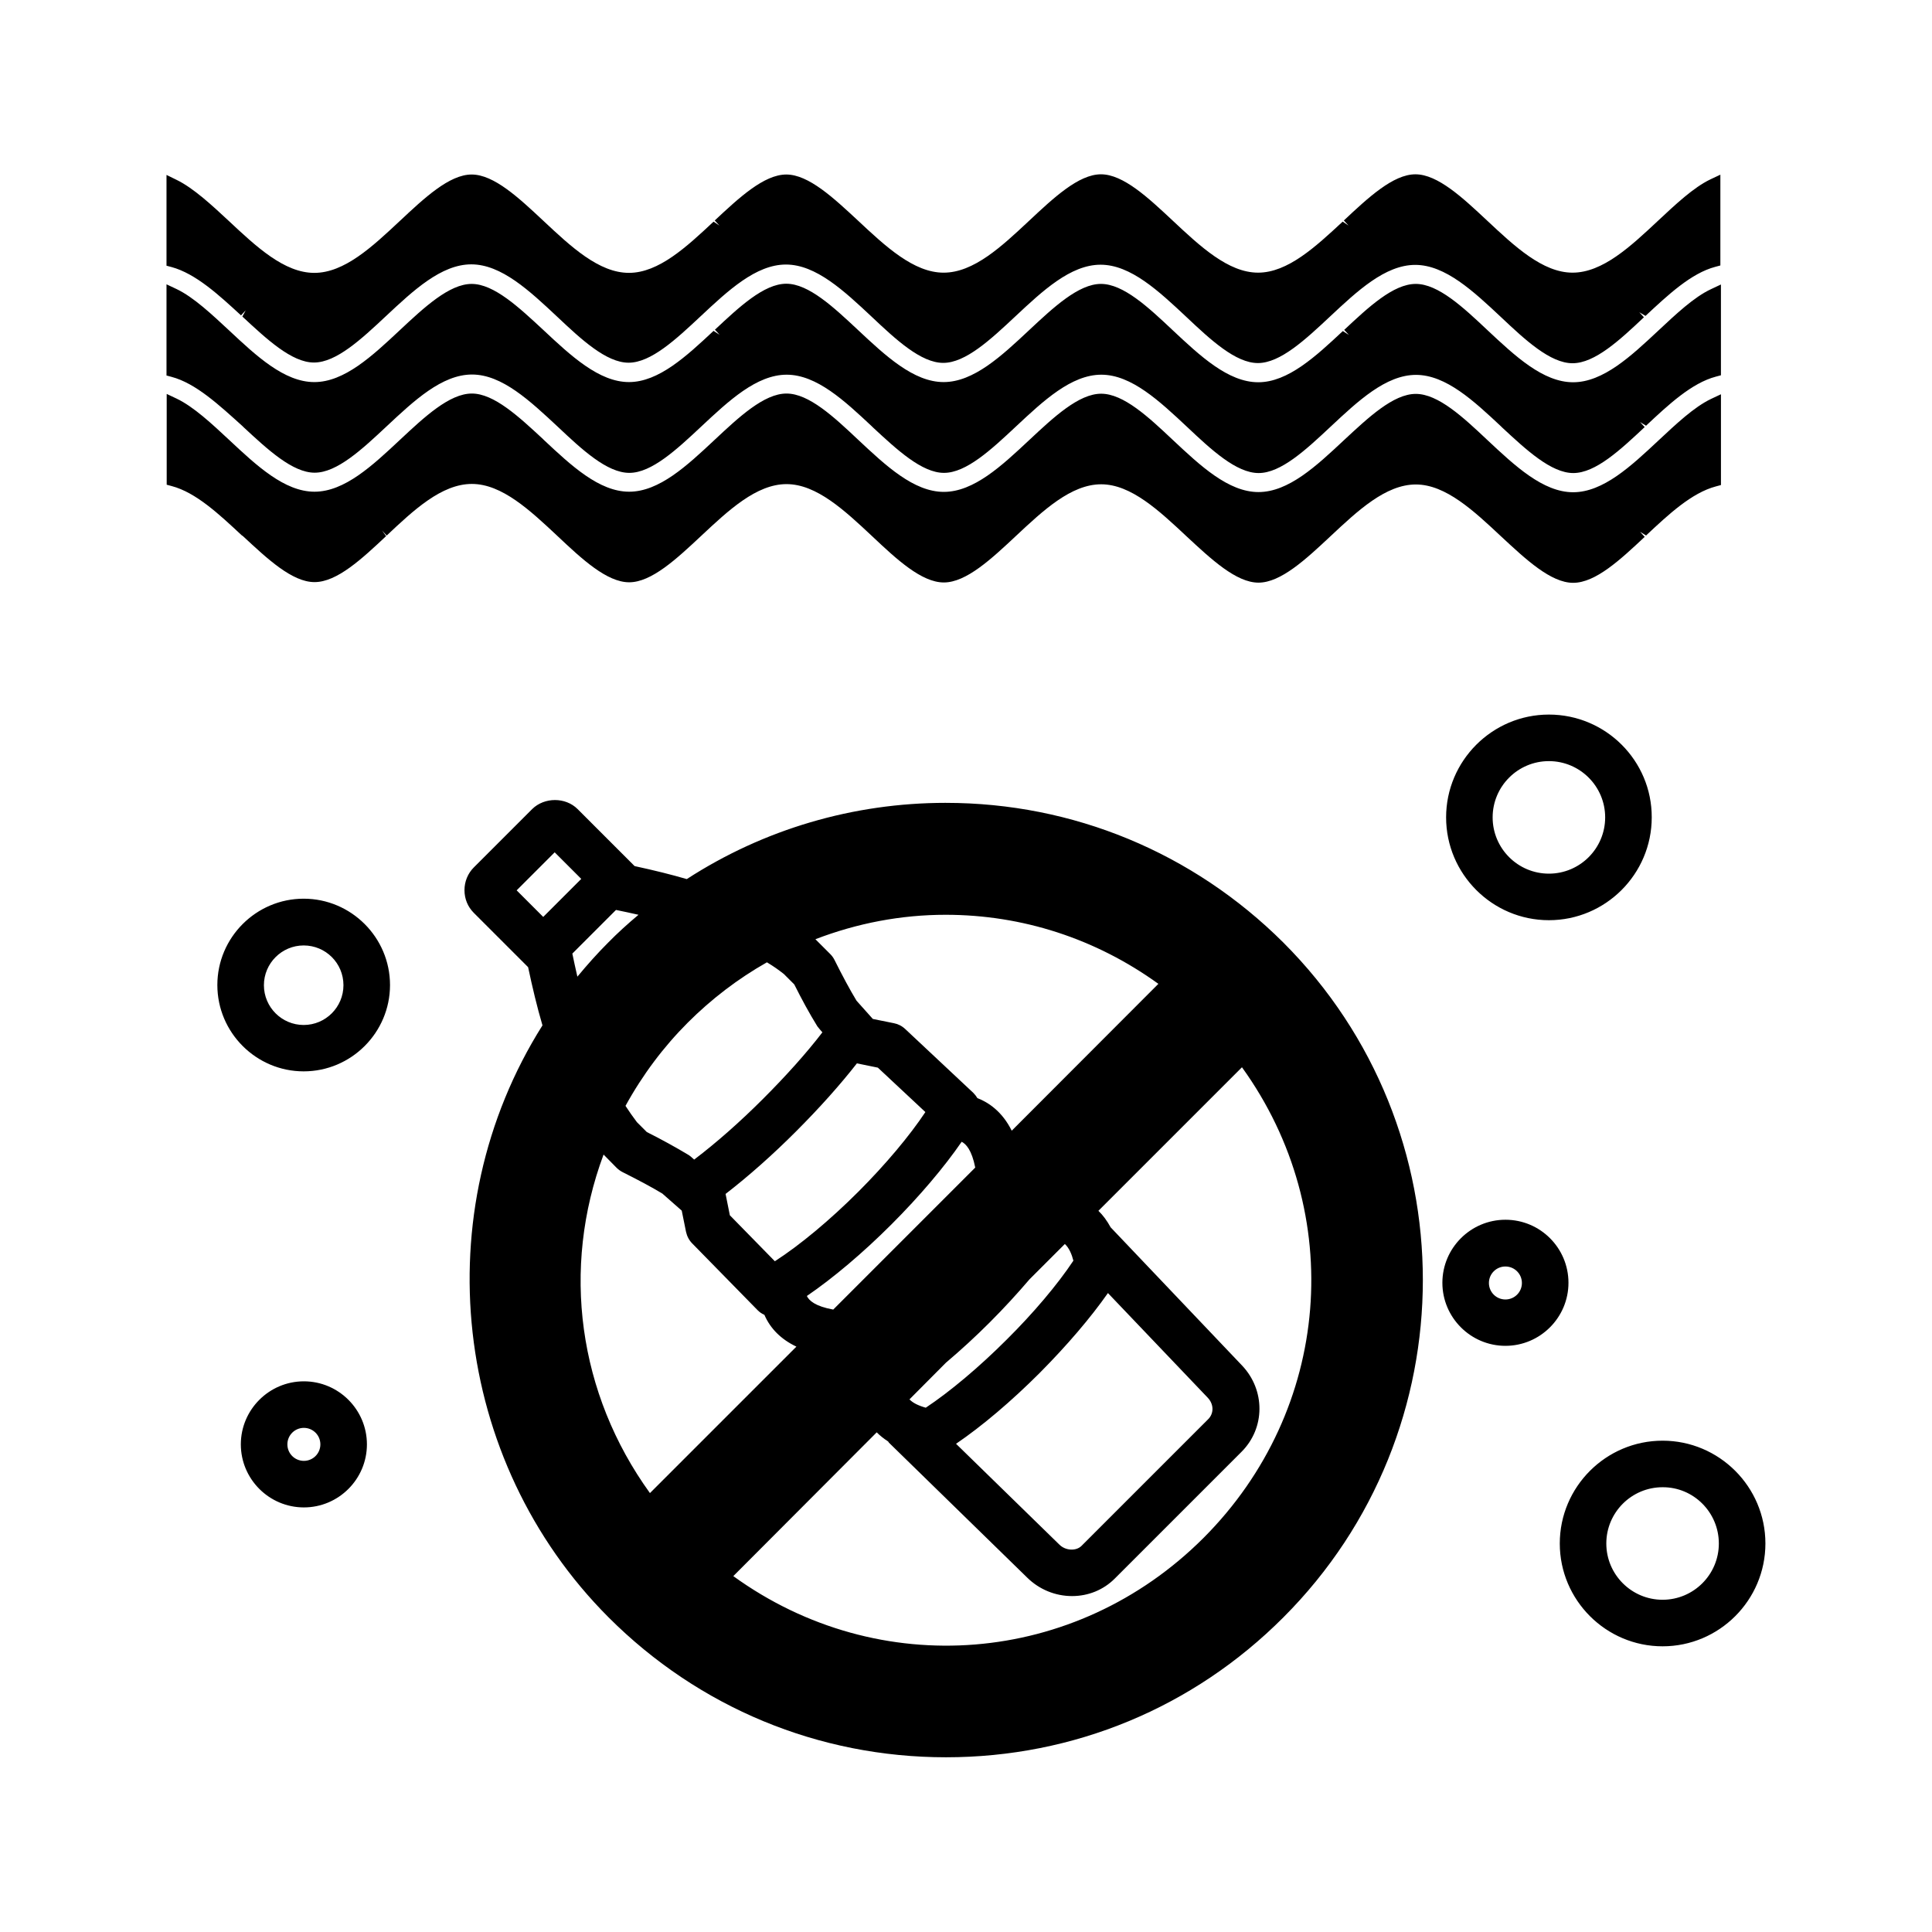
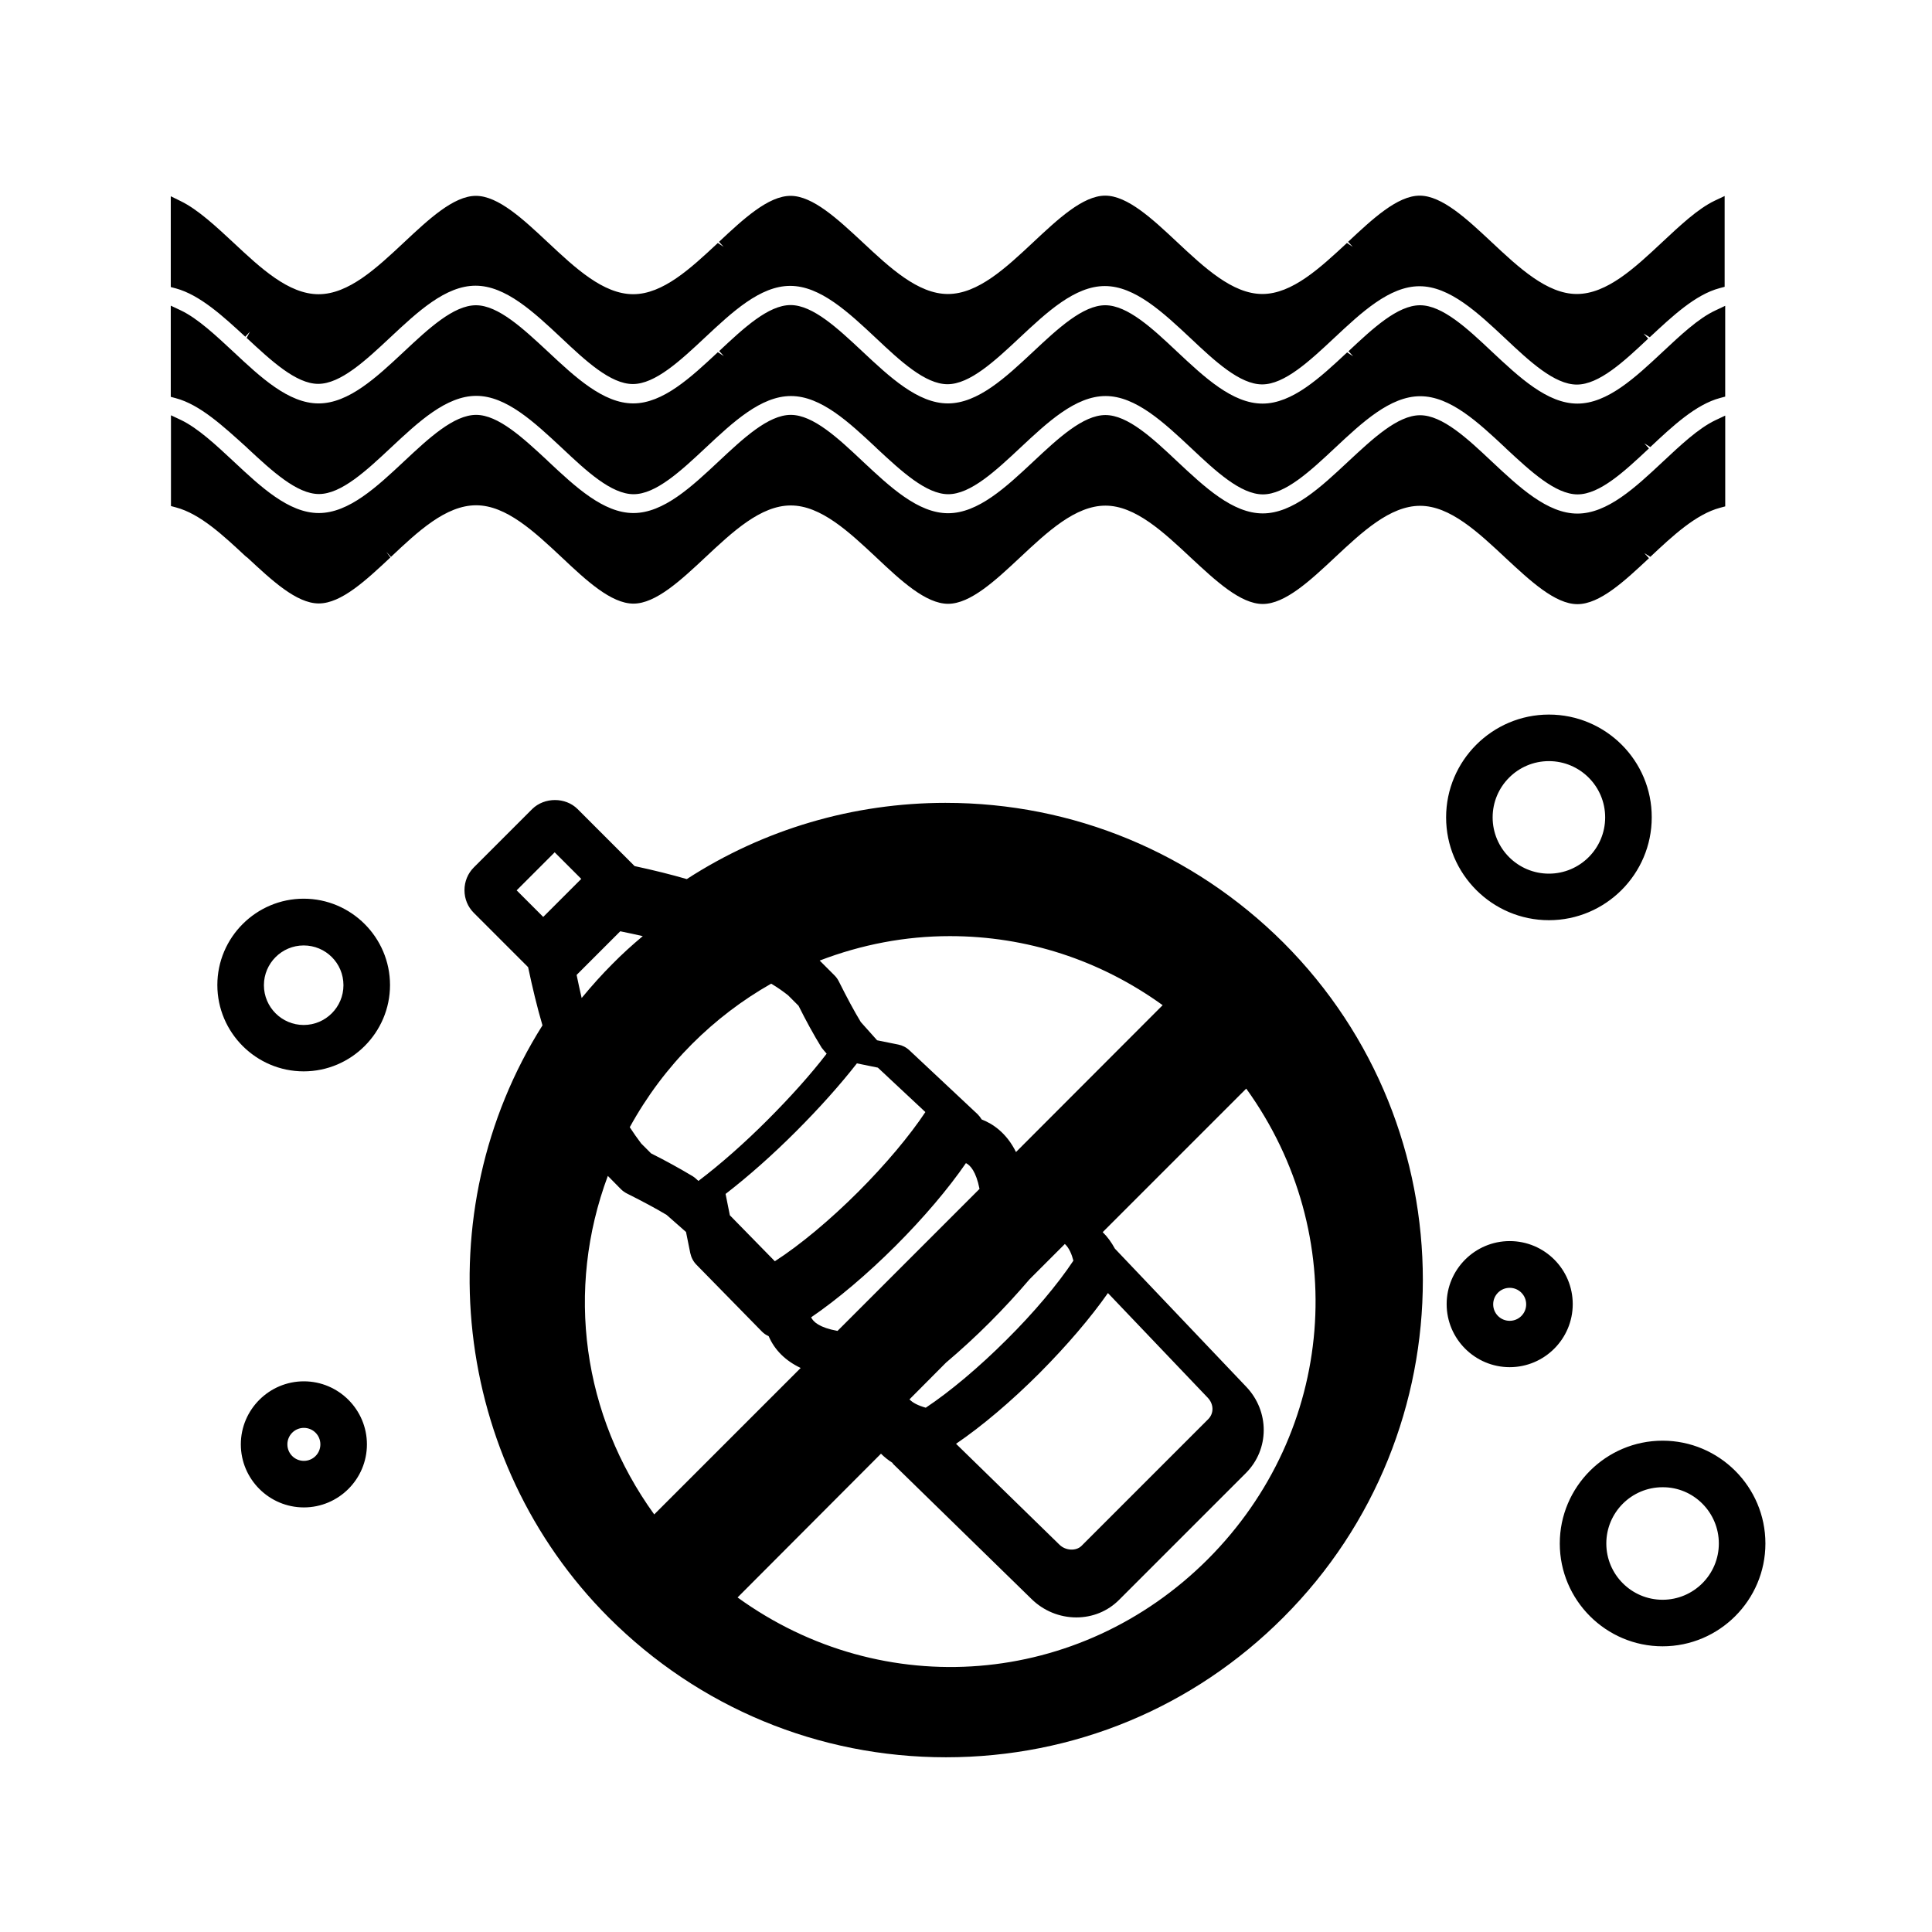
<svg xmlns="http://www.w3.org/2000/svg" fill="#000000" width="800px" height="800px" version="1.1" viewBox="144 144 512 512">
-   <path d="m554.48 333.37c-15.012 0-27.246 12.234-27.246 27.246 0 15.012 12.234 27.246 27.246 27.246s27.246-12.234 27.246-27.246c0.051-15.008-12.184-27.246-27.246-27.246zm14.906 27.246c0 8.227-6.684 14.91-14.91 14.91-8.227 0-14.91-6.684-14.91-14.91 0-8.227 6.684-14.91 14.91-14.91 8.227 0.004 14.91 6.688 14.91 14.91zm15.219 165.18c-15.012 0-27.246 12.234-27.246 27.246s12.234 27.246 27.246 27.246 27.246-12.234 27.246-27.246-12.234-27.246-27.246-27.246zm14.906 27.246c0 8.227-6.684 14.91-14.91 14.91-8.227 0-14.91-6.684-14.91-14.91 0-8.227 6.684-14.91 14.91-14.91 8.23-0.051 14.91 6.684 14.91 14.91zm-374.98-42.977c-9.203 0-16.707 7.504-16.707 16.707 0 9.203 7.504 16.707 16.707 16.707 9.203 0 16.707-7.504 16.707-16.707 0-9.203-7.504-16.707-16.707-16.707zm4.371 16.707c0 2.418-1.953 4.371-4.371 4.371-2.418 0-4.371-1.953-4.371-4.371 0-2.418 1.953-4.371 4.371-4.371 2.418 0 4.371 1.953 4.371 4.371zm-4.422-144.61c-12.594 0-22.879 10.281-22.879 22.879 0 12.594 10.281 22.879 22.879 22.879 12.594 0 22.879-10.281 22.879-22.879-0.004-12.598-10.285-22.879-22.879-22.879zm10.539 22.93c0 5.809-4.731 10.539-10.539 10.539-5.809 0-10.539-4.731-10.539-10.539s4.731-10.539 10.539-10.539c5.809 0 10.539 4.676 10.539 10.539zm159.62-48.328c-24.523 0-48.223 6.992-68.633 20.203-4.062-1.184-8.586-2.312-13.828-3.445l-15.113-15.113c-3.188-3.188-8.789-3.188-12.031 0l-15.473 15.473c-1.594 1.594-2.469 3.754-2.469 6.016 0 2.312 0.875 4.422 2.469 6.016l14.395 14.395c1.133 5.348 2.363 10.539 3.805 15.422-31.258 49.559-23.957 115.36 17.531 156.9 23.906 23.906 55.676 37.066 89.402 37.066 33.828 0 65.547-13.16 89.402-37.066 49.301-49.301 49.301-129.55 0-178.85-23.961-23.852-55.734-37.016-89.457-37.016zm-96.598 20.152-10.078 10.078-7.043-7.043 10.078-10.078zm166.05 137.52c1.594 1.695 1.645 4.113 0.102 5.656l-33.621 33.621c-1.441 1.387-4.215 1.234-5.809-0.359l-27.402-26.734c6.891-4.68 14.703-11.309 22.156-18.766 7.301-7.352 13.52-14.652 18.098-21.18zm-53.312-15.422c-7.25 7.25-15.012 13.777-21.438 18.043-2.004-0.566-3.445-1.285-4.32-2.211l9.664-9.715c4.012-3.394 7.918-6.992 11.566-10.641 3.703-3.703 7.301-7.609 10.59-11.465l9.355-9.355c1.133 1.027 1.852 2.777 2.262 4.422-4.156 6.269-10.582 13.879-17.68 20.922zm-74.492-38.609c6.066-4.68 12.492-10.383 18.609-16.504 6.324-6.324 11.773-12.441 16.195-18.098l5.551 1.133 12.594 11.773c-4.164 6.273-10.539 13.879-17.734 21.078-7.559 7.559-15.527 14.188-22.156 18.457l-11.926-12.184zm43.957 8.074c7.402-7.402 13.984-15.164 18.609-21.898 1.133 0.566 2.672 2.16 3.598 6.836l-37.633 37.633c-4.832-0.875-6.426-2.418-6.992-3.598 6.945-4.734 14.859-11.418 22.418-18.973zm31.875-24.832c-2.519-5.09-6.168-7.504-9.098-8.637-0.309-0.516-0.668-0.977-1.078-1.387l-18.043-16.914c-0.875-0.824-1.902-1.336-2.981-1.543l-5.606-1.133-4.32-4.832c-1.801-2.981-3.703-6.527-5.809-10.746-0.309-0.617-0.668-1.133-1.184-1.645l-3.906-3.906c11.105-4.266 22.723-6.477 34.496-6.477 20.359 0 39.789 6.324 56.395 18.301zm-50.844-26.836 0.668 0.77c-4.215 5.5-9.664 11.566-15.73 17.633-6.016 6.016-12.285 11.566-18.25 16.09l-0.516-0.461c-0.309-0.309-0.617-0.516-0.977-0.77-3.445-2.055-7.144-4.113-11.055-6.066l-2.621-2.621c-1.078-1.441-2.004-2.727-3.031-4.32 4.523-8.227 10.078-15.629 16.504-22.055 6.219-6.219 13.262-11.617 20.977-15.988 1.801 1.078 3.086 2.004 4.473 3.086l2.777 2.777c1.953 3.906 3.957 7.609 6.117 11.105 0.25 0.254 0.457 0.617 0.664 0.82zm-57.324 33.16 3.445 3.496c0.461 0.461 1.027 0.875 1.645 1.184 4.215 2.109 7.762 4.012 10.488 5.656l5.141 4.523 1.133 5.606c0.258 1.184 0.824 2.262 1.645 3.086l17.324 17.684c0.516 0.516 1.078 0.926 1.801 1.234 1.594 3.703 4.473 6.527 8.484 8.43l-38.812 38.812c-19.027-26.324-23.551-59.484-12.293-89.711zm72.387 73.617c0.875 0.875 1.902 1.695 3.031 2.418 0.102 0.207 0.258 0.41 0.461 0.566l36.398 35.523c3.188 3.137 7.453 4.883 11.875 4.883 4.32 0 8.328-1.645 11.309-4.625l33.621-33.621c6.273-6.273 6.324-16.348 0.102-22.879l-34.805-36.602c-0.926-1.695-2.004-3.188-3.238-4.371l38.043-38.043c27.863 38.66 23.699 90.789-10.18 124.72-33.93 33.93-86.059 38.043-124.62 10.129zm-79.324-120.76c-0.516-2.211-0.926-4.164-1.336-6.117l11.566-11.566c2.004 0.41 3.957 0.824 5.965 1.285-2.828 2.363-5.551 4.832-8.07 7.402-2.727 2.727-5.402 5.707-8.125 8.996zm245.94 64.418c-9.203 0-16.707 7.504-16.707 16.707s7.504 16.707 16.707 16.707 16.707-7.504 16.707-16.707-7.453-16.707-16.707-16.707zm4.367 16.758c0 2.418-1.953 4.371-4.371 4.371-2.418 0-4.371-1.953-4.371-4.371s1.953-4.371 4.371-4.371c2.418 0.004 4.371 1.957 4.371 4.371zm-339.3-198.18c-5.965-5.551-12.082-11.309-18.508-13.008l-1.336-0.359v-24.059l2.621 1.234c4.523 2.16 9.355 6.684 13.984 11 7.199 6.734 14.602 13.676 22.57 13.676s15.371-6.941 22.57-13.676c6.582-6.168 13.211-12.34 19.125-12.34 5.859 0 12.441 6.117 18.816 12.031l0.309 0.309c7.199 6.734 14.602 13.676 22.57 13.676s15.371-6.941 22.57-13.676c6.477-6.066 13.16-12.34 19.125-12.34 5.91 0 12.543 6.168 18.918 12.184 7.402 6.941 14.805 13.879 22.773 13.879s15.371-6.941 22.57-13.676c6.582-6.168 13.211-12.34 19.125-12.34 5.91 0 12.543 6.168 18.918 12.184 7.402 6.941 14.805 13.879 22.773 13.879s15.371-6.941 22.57-13.676c6.527-6.066 13.16-12.34 19.125-12.34 5.91 0 12.543 6.168 18.918 12.184 7.352 6.891 14.805 13.879 22.773 13.879s15.371-6.941 22.57-13.676c4.68-4.371 9.461-8.895 13.984-11.055l2.621-1.234v24.059l-1.336 0.359c-6.426 1.695-12.594 7.453-18.508 13.008l-1.594-0.977 1.234 1.336c-6.426 6.016-13.008 12.184-18.969 12.184-5.91 0-12.543-6.219-18.969-12.184-7.352-6.891-14.805-13.879-22.723-13.879-7.969 0-15.371 6.941-22.57 13.676-6.582 6.168-13.211 12.34-19.125 12.34-5.91 0-12.543-6.219-18.969-12.184-7.352-6.891-14.805-13.879-22.723-13.879-7.969 0-15.371 6.941-22.57 13.676-6.582 6.168-13.211 12.34-19.125 12.34-5.91 0-12.543-6.168-18.918-12.184-7.352-6.891-14.805-13.879-22.773-13.879s-15.371 6.941-22.57 13.676c-6.582 6.168-13.211 12.34-19.125 12.34-5.91 0-12.543-6.168-18.918-12.184-7.352-6.891-14.805-13.879-22.773-13.879-8.02 0-15.422 6.941-22.57 13.676l-1.234-1.336 1.078 1.492c-6.426 6.016-13.008 12.184-18.969 12.184-5.965 0-12.543-6.219-18.969-12.184zm-18.559-41.953-1.336-0.359v-24.164l2.621 1.234c4.574 2.16 9.562 6.891 13.984 11 7.199 6.734 14.602 13.676 22.57 13.676s15.371-6.941 22.57-13.676c6.582-6.168 13.211-12.34 19.125-12.34 5.91 0 12.543 6.219 18.969 12.184 7.352 6.891 14.805 13.828 22.723 13.828 7.867 0 15.27-6.891 22.414-13.57l1.594 1.027-1.234-1.336c6.426-6.016 13.008-12.184 18.918-12.184 5.91 0 12.543 6.219 18.918 12.184 7.352 6.891 14.805 13.879 22.773 13.879s15.371-6.941 22.57-13.676c6.582-6.168 13.211-12.34 19.125-12.34 5.91 0 12.543 6.168 18.918 12.184 7.402 6.941 14.805 13.879 22.773 13.879 7.867 0 15.27-6.891 22.414-13.57l1.594 1.027-1.234-1.336c6.426-6.016 13.008-12.184 18.969-12.184 5.91 0 12.543 6.168 18.918 12.184 7.402 6.941 14.805 13.879 22.773 13.879s15.371-6.941 22.57-13.676c4.68-4.371 9.461-8.895 13.984-11l2.621-1.234v24.059l-1.336 0.359c-6.426 1.695-12.594 7.453-18.508 13.008l-1.594-0.977 1.234 1.336c-6.426 6.016-13.008 12.184-18.918 12.184-5.859 0-12.441-6.117-18.816-12.031l-0.309-0.309c-7.199-6.734-14.602-13.676-22.57-13.676s-15.371 6.941-22.57 13.676c-6.582 6.168-13.211 12.34-19.125 12.34-5.91 0-12.543-6.168-18.918-12.184-7.352-6.891-14.805-13.879-22.773-13.879s-15.371 6.941-22.57 13.676c-6.582 6.168-13.211 12.34-19.125 12.34-5.859 0-12.441-6.117-18.816-12.031l-0.309-0.309c-7.199-6.734-14.602-13.676-22.57-13.676s-15.371 6.941-22.57 13.676c-6.582 6.168-13.211 12.34-19.125 12.34-5.91 0-12.543-6.168-18.918-12.184-7.402-6.891-14.805-13.879-22.773-13.879s-15.371 6.941-22.57 13.676c-6.582 6.168-13.211 12.34-19.125 12.34-5.859 0-12.441-6.117-18.816-12.031l-0.309-0.309c-6.207-5.598-12.379-11.355-18.805-13.055zm0-29.098-1.336-0.359v-24.059l2.621 1.285c4.574 2.211 9.562 6.891 13.984 11 7.199 6.734 14.602 13.676 22.57 13.676s15.371-6.941 22.57-13.676c6.582-6.168 13.211-12.391 19.125-12.391 5.91 0 12.543 6.219 18.969 12.234 7.352 6.891 14.754 13.828 22.723 13.828 7.867 0 15.27-6.891 22.414-13.57l1.543 1.027-1.234-1.336c6.426-6.016 13.059-12.184 18.969-12.184 5.91 0 12.543 6.219 18.969 12.184 7.352 6.891 14.805 13.828 22.723 13.828 7.969 0 15.371-6.941 22.57-13.676 6.582-6.168 13.211-12.391 19.125-12.391 5.91 0 12.543 6.219 18.918 12.184 7.352 6.891 14.805 13.879 22.723 13.879 7.867 0 15.27-6.891 22.414-13.52l1.543 1.027-1.234-1.336c6.426-6.016 13.059-12.234 18.969-12.234 5.91 0 12.543 6.219 18.918 12.184 7.352 6.891 14.805 13.879 22.723 13.879 7.969 0 15.371-6.941 22.57-13.676 4.68-4.371 9.461-8.895 13.984-11.055l2.621-1.234v24.059l-1.336 0.359c-6.426 1.695-12.543 7.453-18.508 13.008l-1.645-0.977 1.234 1.336c-6.375 6.016-13.008 12.184-18.918 12.184-5.91 0-12.543-6.168-18.918-12.184-7.352-6.891-14.805-13.879-22.773-13.879s-15.371 6.941-22.57 13.676c-6.582 6.168-13.211 12.34-19.125 12.34-5.91 0-12.543-6.168-18.918-12.184-7.352-6.891-14.805-13.879-22.773-13.879s-15.371 6.941-22.57 13.676c-6.582 6.168-13.211 12.34-19.125 12.34-5.91 0-12.543-6.168-18.918-12.184-7.352-6.891-14.805-13.879-22.773-13.879s-15.371 6.941-22.57 13.676c-6.582 6.168-13.211 12.34-19.125 12.34-5.91 0-12.543-6.168-18.918-12.184-7.352-6.891-14.805-13.879-22.773-13.879s-15.371 6.941-22.57 13.676c-6.582 6.168-13.211 12.34-19.125 12.34-5.91 0-12.543-6.219-18.969-12.184l0.875-1.645-1.234 1.336c-5.809-5.352-11.98-11.059-18.406-12.809z" />
+   <path d="m554.48 333.37c-15.012 0-27.246 12.234-27.246 27.246 0 15.012 12.234 27.246 27.246 27.246s27.246-12.234 27.246-27.246c0.051-15.008-12.184-27.246-27.246-27.246zm14.906 27.246c0 8.227-6.684 14.91-14.91 14.91-8.227 0-14.91-6.684-14.91-14.91 0-8.227 6.684-14.91 14.91-14.91 8.227 0.004 14.91 6.688 14.91 14.91zm15.219 165.18c-15.012 0-27.246 12.234-27.246 27.246s12.234 27.246 27.246 27.246 27.246-12.234 27.246-27.246-12.234-27.246-27.246-27.246zm14.906 27.246c0 8.227-6.684 14.91-14.91 14.91-8.227 0-14.91-6.684-14.91-14.91 0-8.227 6.684-14.91 14.91-14.91 8.23-0.051 14.91 6.684 14.91 14.91zm-374.98-42.977c-9.203 0-16.707 7.504-16.707 16.707 0 9.203 7.504 16.707 16.707 16.707 9.203 0 16.707-7.504 16.707-16.707 0-9.203-7.504-16.707-16.707-16.707zm4.371 16.707c0 2.418-1.953 4.371-4.371 4.371-2.418 0-4.371-1.953-4.371-4.371 0-2.418 1.953-4.371 4.371-4.371 2.418 0 4.371 1.953 4.371 4.371zm-4.422-144.61c-12.594 0-22.879 10.281-22.879 22.879 0 12.594 10.281 22.879 22.879 22.879 12.594 0 22.879-10.281 22.879-22.879-0.004-12.598-10.285-22.879-22.879-22.879zm10.539 22.93c0 5.809-4.731 10.539-10.539 10.539-5.809 0-10.539-4.731-10.539-10.539s4.731-10.539 10.539-10.539c5.809 0 10.539 4.676 10.539 10.539zm159.62-48.328c-24.523 0-48.223 6.992-68.633 20.203-4.062-1.184-8.586-2.312-13.828-3.445l-15.113-15.113c-3.188-3.188-8.789-3.188-12.031 0l-15.473 15.473c-1.594 1.594-2.469 3.754-2.469 6.016 0 2.312 0.875 4.422 2.469 6.016l14.395 14.395c1.133 5.348 2.363 10.539 3.805 15.422-31.258 49.559-23.957 115.36 17.531 156.9 23.906 23.906 55.676 37.066 89.402 37.066 33.828 0 65.547-13.16 89.402-37.066 49.301-49.301 49.301-129.55 0-178.85-23.961-23.852-55.734-37.016-89.457-37.016zm-96.598 20.152-10.078 10.078-7.043-7.043 10.078-10.078zm166.05 137.52c1.594 1.695 1.645 4.113 0.102 5.656l-33.621 33.621c-1.441 1.387-4.215 1.234-5.809-0.359l-27.402-26.734c6.891-4.68 14.703-11.309 22.156-18.766 7.301-7.352 13.52-14.652 18.098-21.18zm-53.312-15.422c-7.25 7.25-15.012 13.777-21.438 18.043-2.004-0.566-3.445-1.285-4.32-2.211l9.664-9.715c4.012-3.394 7.918-6.992 11.566-10.641 3.703-3.703 7.301-7.609 10.59-11.465l9.355-9.355c1.133 1.027 1.852 2.777 2.262 4.422-4.156 6.269-10.582 13.879-17.68 20.922zm-74.492-38.609c6.066-4.68 12.492-10.383 18.609-16.504 6.324-6.324 11.773-12.441 16.195-18.098l5.551 1.133 12.594 11.773c-4.164 6.273-10.539 13.879-17.734 21.078-7.559 7.559-15.527 14.188-22.156 18.457l-11.926-12.184m43.957 8.074c7.402-7.402 13.984-15.164 18.609-21.898 1.133 0.566 2.672 2.16 3.598 6.836l-37.633 37.633c-4.832-0.875-6.426-2.418-6.992-3.598 6.945-4.734 14.859-11.418 22.418-18.973zm31.875-24.832c-2.519-5.09-6.168-7.504-9.098-8.637-0.309-0.516-0.668-0.977-1.078-1.387l-18.043-16.914c-0.875-0.824-1.902-1.336-2.981-1.543l-5.606-1.133-4.32-4.832c-1.801-2.981-3.703-6.527-5.809-10.746-0.309-0.617-0.668-1.133-1.184-1.645l-3.906-3.906c11.105-4.266 22.723-6.477 34.496-6.477 20.359 0 39.789 6.324 56.395 18.301zm-50.844-26.836 0.668 0.77c-4.215 5.5-9.664 11.566-15.73 17.633-6.016 6.016-12.285 11.566-18.25 16.09l-0.516-0.461c-0.309-0.309-0.617-0.516-0.977-0.77-3.445-2.055-7.144-4.113-11.055-6.066l-2.621-2.621c-1.078-1.441-2.004-2.727-3.031-4.32 4.523-8.227 10.078-15.629 16.504-22.055 6.219-6.219 13.262-11.617 20.977-15.988 1.801 1.078 3.086 2.004 4.473 3.086l2.777 2.777c1.953 3.906 3.957 7.609 6.117 11.105 0.25 0.254 0.457 0.617 0.664 0.82zm-57.324 33.16 3.445 3.496c0.461 0.461 1.027 0.875 1.645 1.184 4.215 2.109 7.762 4.012 10.488 5.656l5.141 4.523 1.133 5.606c0.258 1.184 0.824 2.262 1.645 3.086l17.324 17.684c0.516 0.516 1.078 0.926 1.801 1.234 1.594 3.703 4.473 6.527 8.484 8.43l-38.812 38.812c-19.027-26.324-23.551-59.484-12.293-89.711zm72.387 73.617c0.875 0.875 1.902 1.695 3.031 2.418 0.102 0.207 0.258 0.41 0.461 0.566l36.398 35.523c3.188 3.137 7.453 4.883 11.875 4.883 4.32 0 8.328-1.645 11.309-4.625l33.621-33.621c6.273-6.273 6.324-16.348 0.102-22.879l-34.805-36.602c-0.926-1.695-2.004-3.188-3.238-4.371l38.043-38.043c27.863 38.66 23.699 90.789-10.18 124.72-33.93 33.93-86.059 38.043-124.62 10.129zm-79.324-120.76c-0.516-2.211-0.926-4.164-1.336-6.117l11.566-11.566c2.004 0.41 3.957 0.824 5.965 1.285-2.828 2.363-5.551 4.832-8.07 7.402-2.727 2.727-5.402 5.707-8.125 8.996zm245.94 64.418c-9.203 0-16.707 7.504-16.707 16.707s7.504 16.707 16.707 16.707 16.707-7.504 16.707-16.707-7.453-16.707-16.707-16.707zm4.367 16.758c0 2.418-1.953 4.371-4.371 4.371-2.418 0-4.371-1.953-4.371-4.371s1.953-4.371 4.371-4.371c2.418 0.004 4.371 1.957 4.371 4.371zm-339.3-198.18c-5.965-5.551-12.082-11.309-18.508-13.008l-1.336-0.359v-24.059l2.621 1.234c4.523 2.16 9.355 6.684 13.984 11 7.199 6.734 14.602 13.676 22.57 13.676s15.371-6.941 22.57-13.676c6.582-6.168 13.211-12.34 19.125-12.34 5.859 0 12.441 6.117 18.816 12.031l0.309 0.309c7.199 6.734 14.602 13.676 22.57 13.676s15.371-6.941 22.57-13.676c6.477-6.066 13.16-12.34 19.125-12.34 5.91 0 12.543 6.168 18.918 12.184 7.402 6.941 14.805 13.879 22.773 13.879s15.371-6.941 22.57-13.676c6.582-6.168 13.211-12.34 19.125-12.34 5.91 0 12.543 6.168 18.918 12.184 7.402 6.941 14.805 13.879 22.773 13.879s15.371-6.941 22.57-13.676c6.527-6.066 13.16-12.34 19.125-12.34 5.91 0 12.543 6.168 18.918 12.184 7.352 6.891 14.805 13.879 22.773 13.879s15.371-6.941 22.57-13.676c4.68-4.371 9.461-8.895 13.984-11.055l2.621-1.234v24.059l-1.336 0.359c-6.426 1.695-12.594 7.453-18.508 13.008l-1.594-0.977 1.234 1.336c-6.426 6.016-13.008 12.184-18.969 12.184-5.91 0-12.543-6.219-18.969-12.184-7.352-6.891-14.805-13.879-22.723-13.879-7.969 0-15.371 6.941-22.57 13.676-6.582 6.168-13.211 12.34-19.125 12.34-5.91 0-12.543-6.219-18.969-12.184-7.352-6.891-14.805-13.879-22.723-13.879-7.969 0-15.371 6.941-22.57 13.676-6.582 6.168-13.211 12.34-19.125 12.34-5.91 0-12.543-6.168-18.918-12.184-7.352-6.891-14.805-13.879-22.773-13.879s-15.371 6.941-22.57 13.676c-6.582 6.168-13.211 12.34-19.125 12.34-5.91 0-12.543-6.168-18.918-12.184-7.352-6.891-14.805-13.879-22.773-13.879-8.02 0-15.422 6.941-22.57 13.676l-1.234-1.336 1.078 1.492c-6.426 6.016-13.008 12.184-18.969 12.184-5.965 0-12.543-6.219-18.969-12.184zm-18.559-41.953-1.336-0.359v-24.164l2.621 1.234c4.574 2.16 9.562 6.891 13.984 11 7.199 6.734 14.602 13.676 22.57 13.676s15.371-6.941 22.57-13.676c6.582-6.168 13.211-12.34 19.125-12.34 5.91 0 12.543 6.219 18.969 12.184 7.352 6.891 14.805 13.828 22.723 13.828 7.867 0 15.27-6.891 22.414-13.57l1.594 1.027-1.234-1.336c6.426-6.016 13.008-12.184 18.918-12.184 5.91 0 12.543 6.219 18.918 12.184 7.352 6.891 14.805 13.879 22.773 13.879s15.371-6.941 22.57-13.676c6.582-6.168 13.211-12.34 19.125-12.34 5.91 0 12.543 6.168 18.918 12.184 7.402 6.941 14.805 13.879 22.773 13.879 7.867 0 15.27-6.891 22.414-13.57l1.594 1.027-1.234-1.336c6.426-6.016 13.008-12.184 18.969-12.184 5.91 0 12.543 6.168 18.918 12.184 7.402 6.941 14.805 13.879 22.773 13.879s15.371-6.941 22.57-13.676c4.68-4.371 9.461-8.895 13.984-11l2.621-1.234v24.059l-1.336 0.359c-6.426 1.695-12.594 7.453-18.508 13.008l-1.594-0.977 1.234 1.336c-6.426 6.016-13.008 12.184-18.918 12.184-5.859 0-12.441-6.117-18.816-12.031l-0.309-0.309c-7.199-6.734-14.602-13.676-22.57-13.676s-15.371 6.941-22.57 13.676c-6.582 6.168-13.211 12.34-19.125 12.34-5.91 0-12.543-6.168-18.918-12.184-7.352-6.891-14.805-13.879-22.773-13.879s-15.371 6.941-22.57 13.676c-6.582 6.168-13.211 12.34-19.125 12.34-5.859 0-12.441-6.117-18.816-12.031l-0.309-0.309c-7.199-6.734-14.602-13.676-22.57-13.676s-15.371 6.941-22.57 13.676c-6.582 6.168-13.211 12.34-19.125 12.34-5.91 0-12.543-6.168-18.918-12.184-7.402-6.891-14.805-13.879-22.773-13.879s-15.371 6.941-22.57 13.676c-6.582 6.168-13.211 12.34-19.125 12.34-5.859 0-12.441-6.117-18.816-12.031l-0.309-0.309c-6.207-5.598-12.379-11.355-18.805-13.055zm0-29.098-1.336-0.359v-24.059l2.621 1.285c4.574 2.211 9.562 6.891 13.984 11 7.199 6.734 14.602 13.676 22.57 13.676s15.371-6.941 22.57-13.676c6.582-6.168 13.211-12.391 19.125-12.391 5.91 0 12.543 6.219 18.969 12.234 7.352 6.891 14.754 13.828 22.723 13.828 7.867 0 15.27-6.891 22.414-13.57l1.543 1.027-1.234-1.336c6.426-6.016 13.059-12.184 18.969-12.184 5.91 0 12.543 6.219 18.969 12.184 7.352 6.891 14.805 13.828 22.723 13.828 7.969 0 15.371-6.941 22.57-13.676 6.582-6.168 13.211-12.391 19.125-12.391 5.91 0 12.543 6.219 18.918 12.184 7.352 6.891 14.805 13.879 22.723 13.879 7.867 0 15.27-6.891 22.414-13.52l1.543 1.027-1.234-1.336c6.426-6.016 13.059-12.234 18.969-12.234 5.91 0 12.543 6.219 18.918 12.184 7.352 6.891 14.805 13.879 22.723 13.879 7.969 0 15.371-6.941 22.57-13.676 4.68-4.371 9.461-8.895 13.984-11.055l2.621-1.234v24.059l-1.336 0.359c-6.426 1.695-12.543 7.453-18.508 13.008l-1.645-0.977 1.234 1.336c-6.375 6.016-13.008 12.184-18.918 12.184-5.91 0-12.543-6.168-18.918-12.184-7.352-6.891-14.805-13.879-22.773-13.879s-15.371 6.941-22.57 13.676c-6.582 6.168-13.211 12.34-19.125 12.34-5.91 0-12.543-6.168-18.918-12.184-7.352-6.891-14.805-13.879-22.773-13.879s-15.371 6.941-22.57 13.676c-6.582 6.168-13.211 12.34-19.125 12.34-5.91 0-12.543-6.168-18.918-12.184-7.352-6.891-14.805-13.879-22.773-13.879s-15.371 6.941-22.57 13.676c-6.582 6.168-13.211 12.34-19.125 12.34-5.91 0-12.543-6.168-18.918-12.184-7.352-6.891-14.805-13.879-22.773-13.879s-15.371 6.941-22.57 13.676c-6.582 6.168-13.211 12.34-19.125 12.34-5.91 0-12.543-6.219-18.969-12.184l0.875-1.645-1.234 1.336c-5.809-5.352-11.98-11.059-18.406-12.809z" />
</svg>